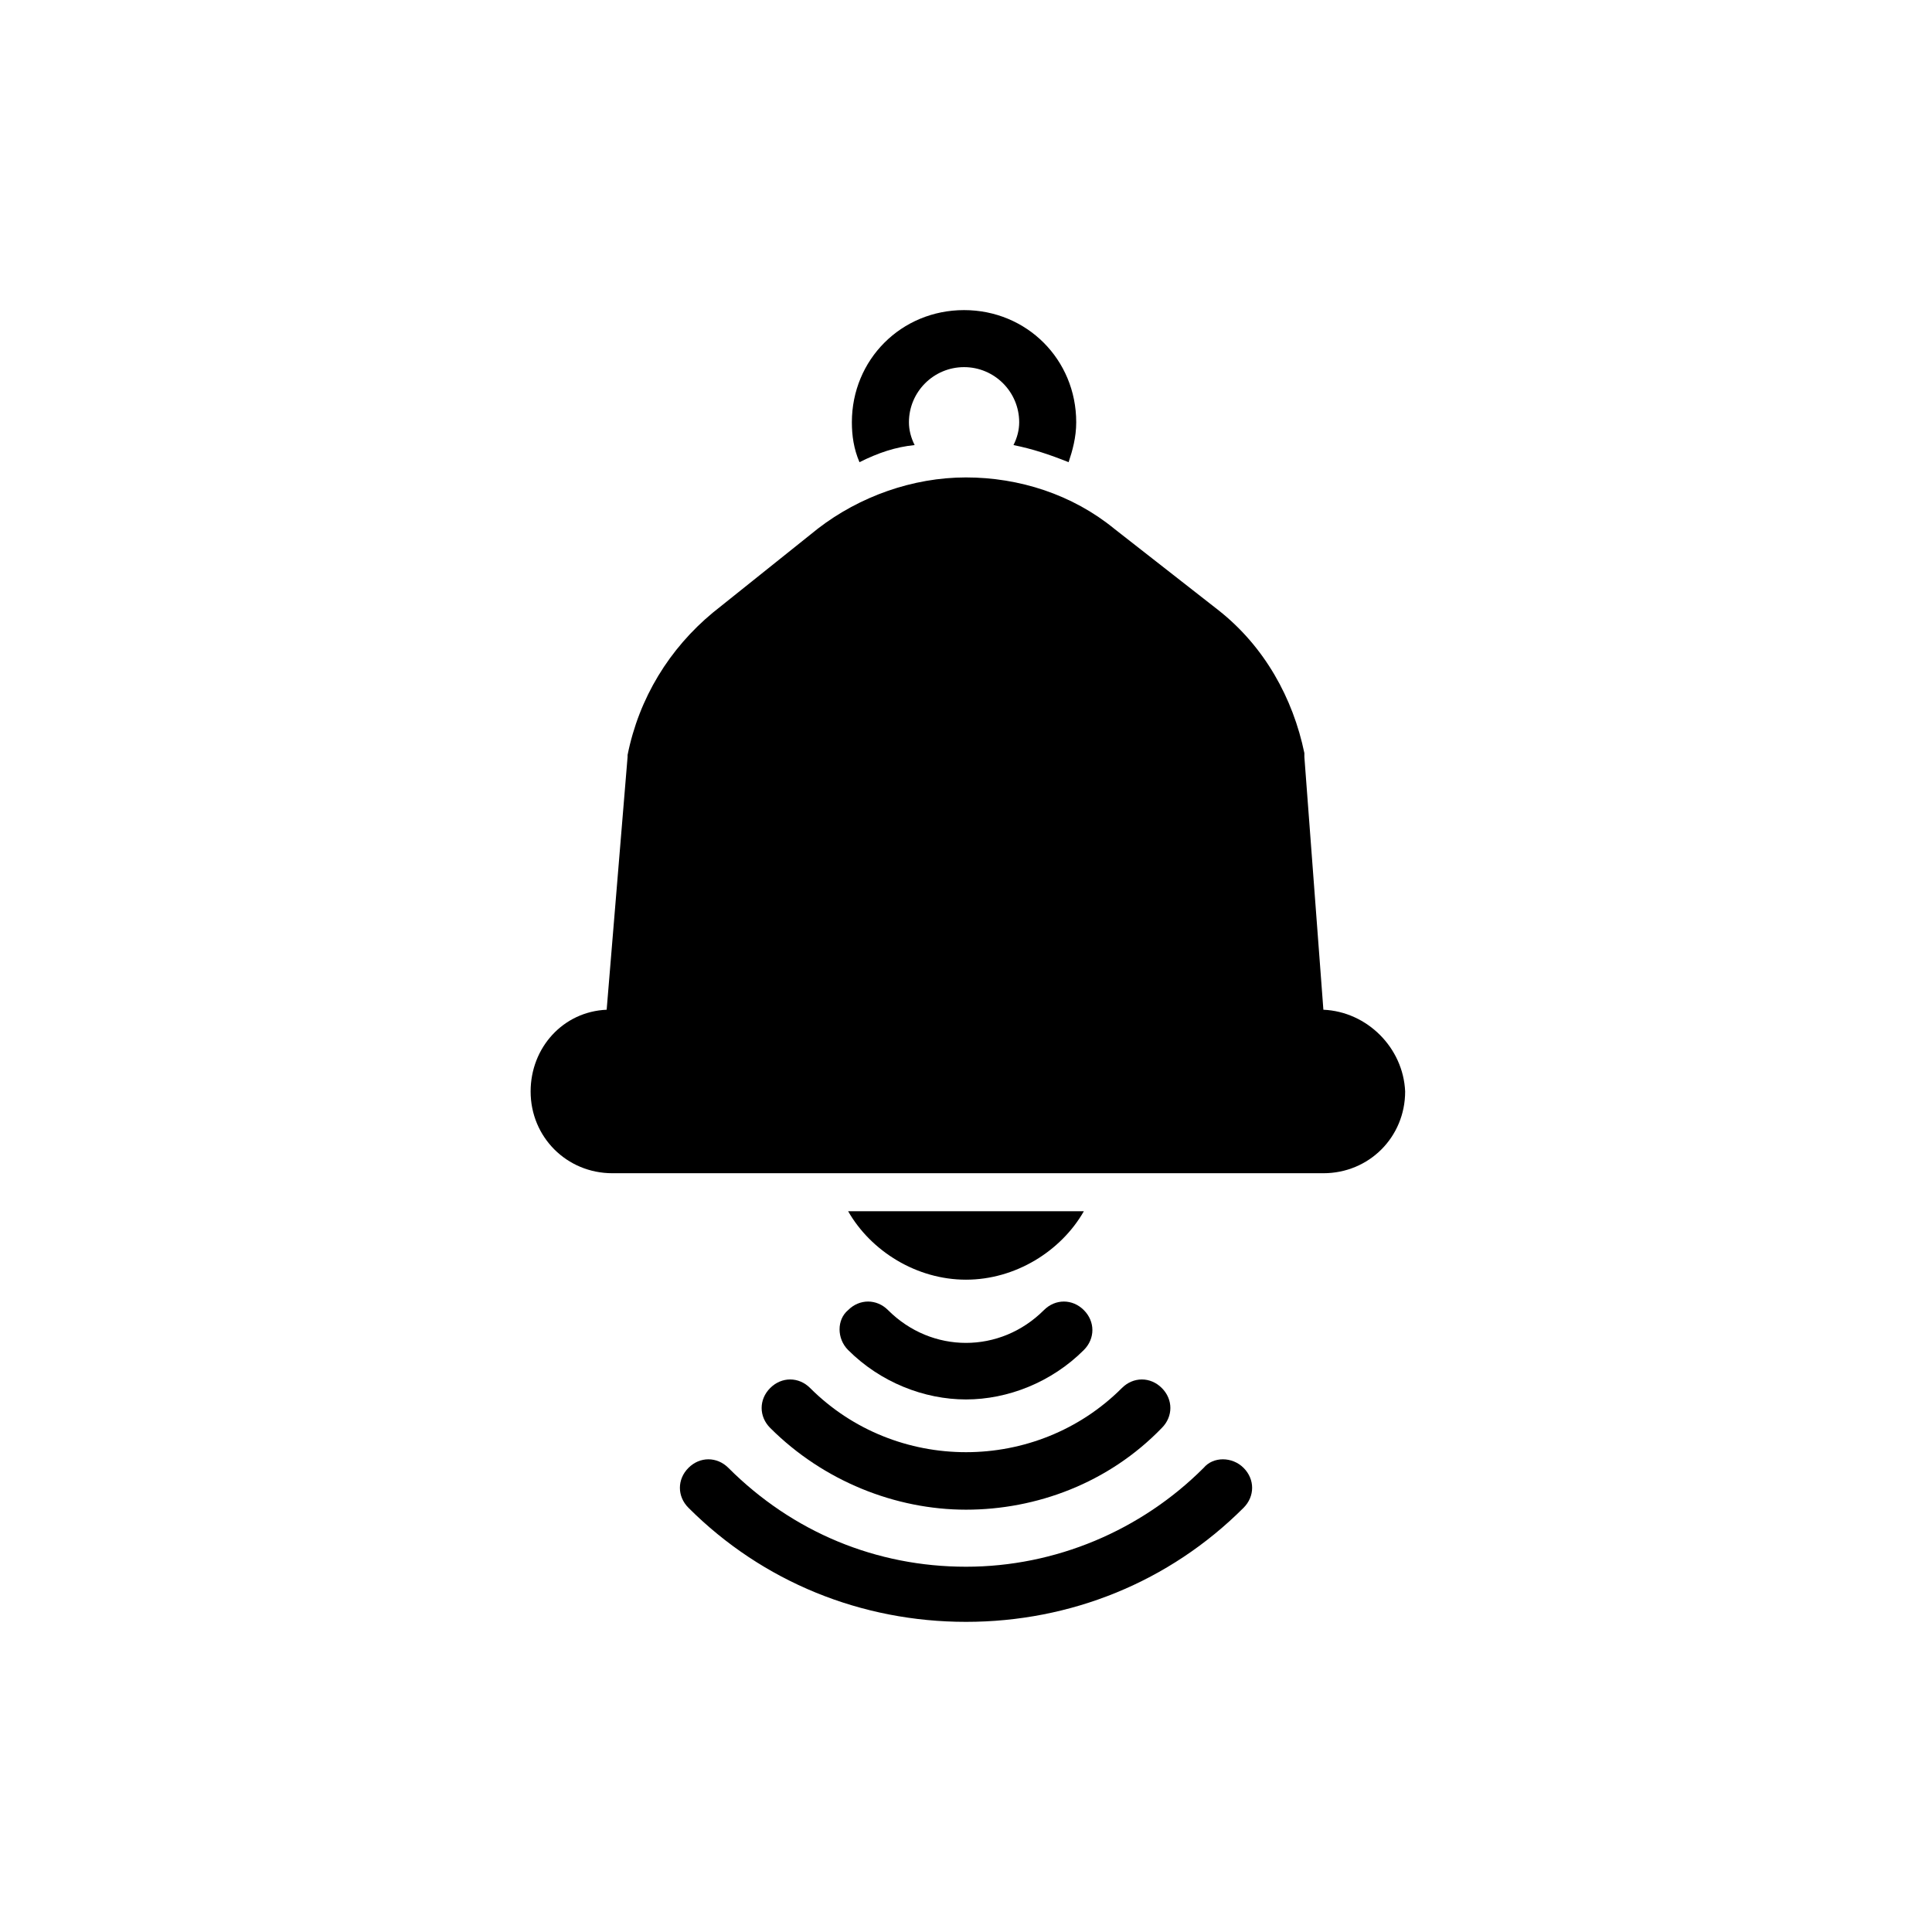
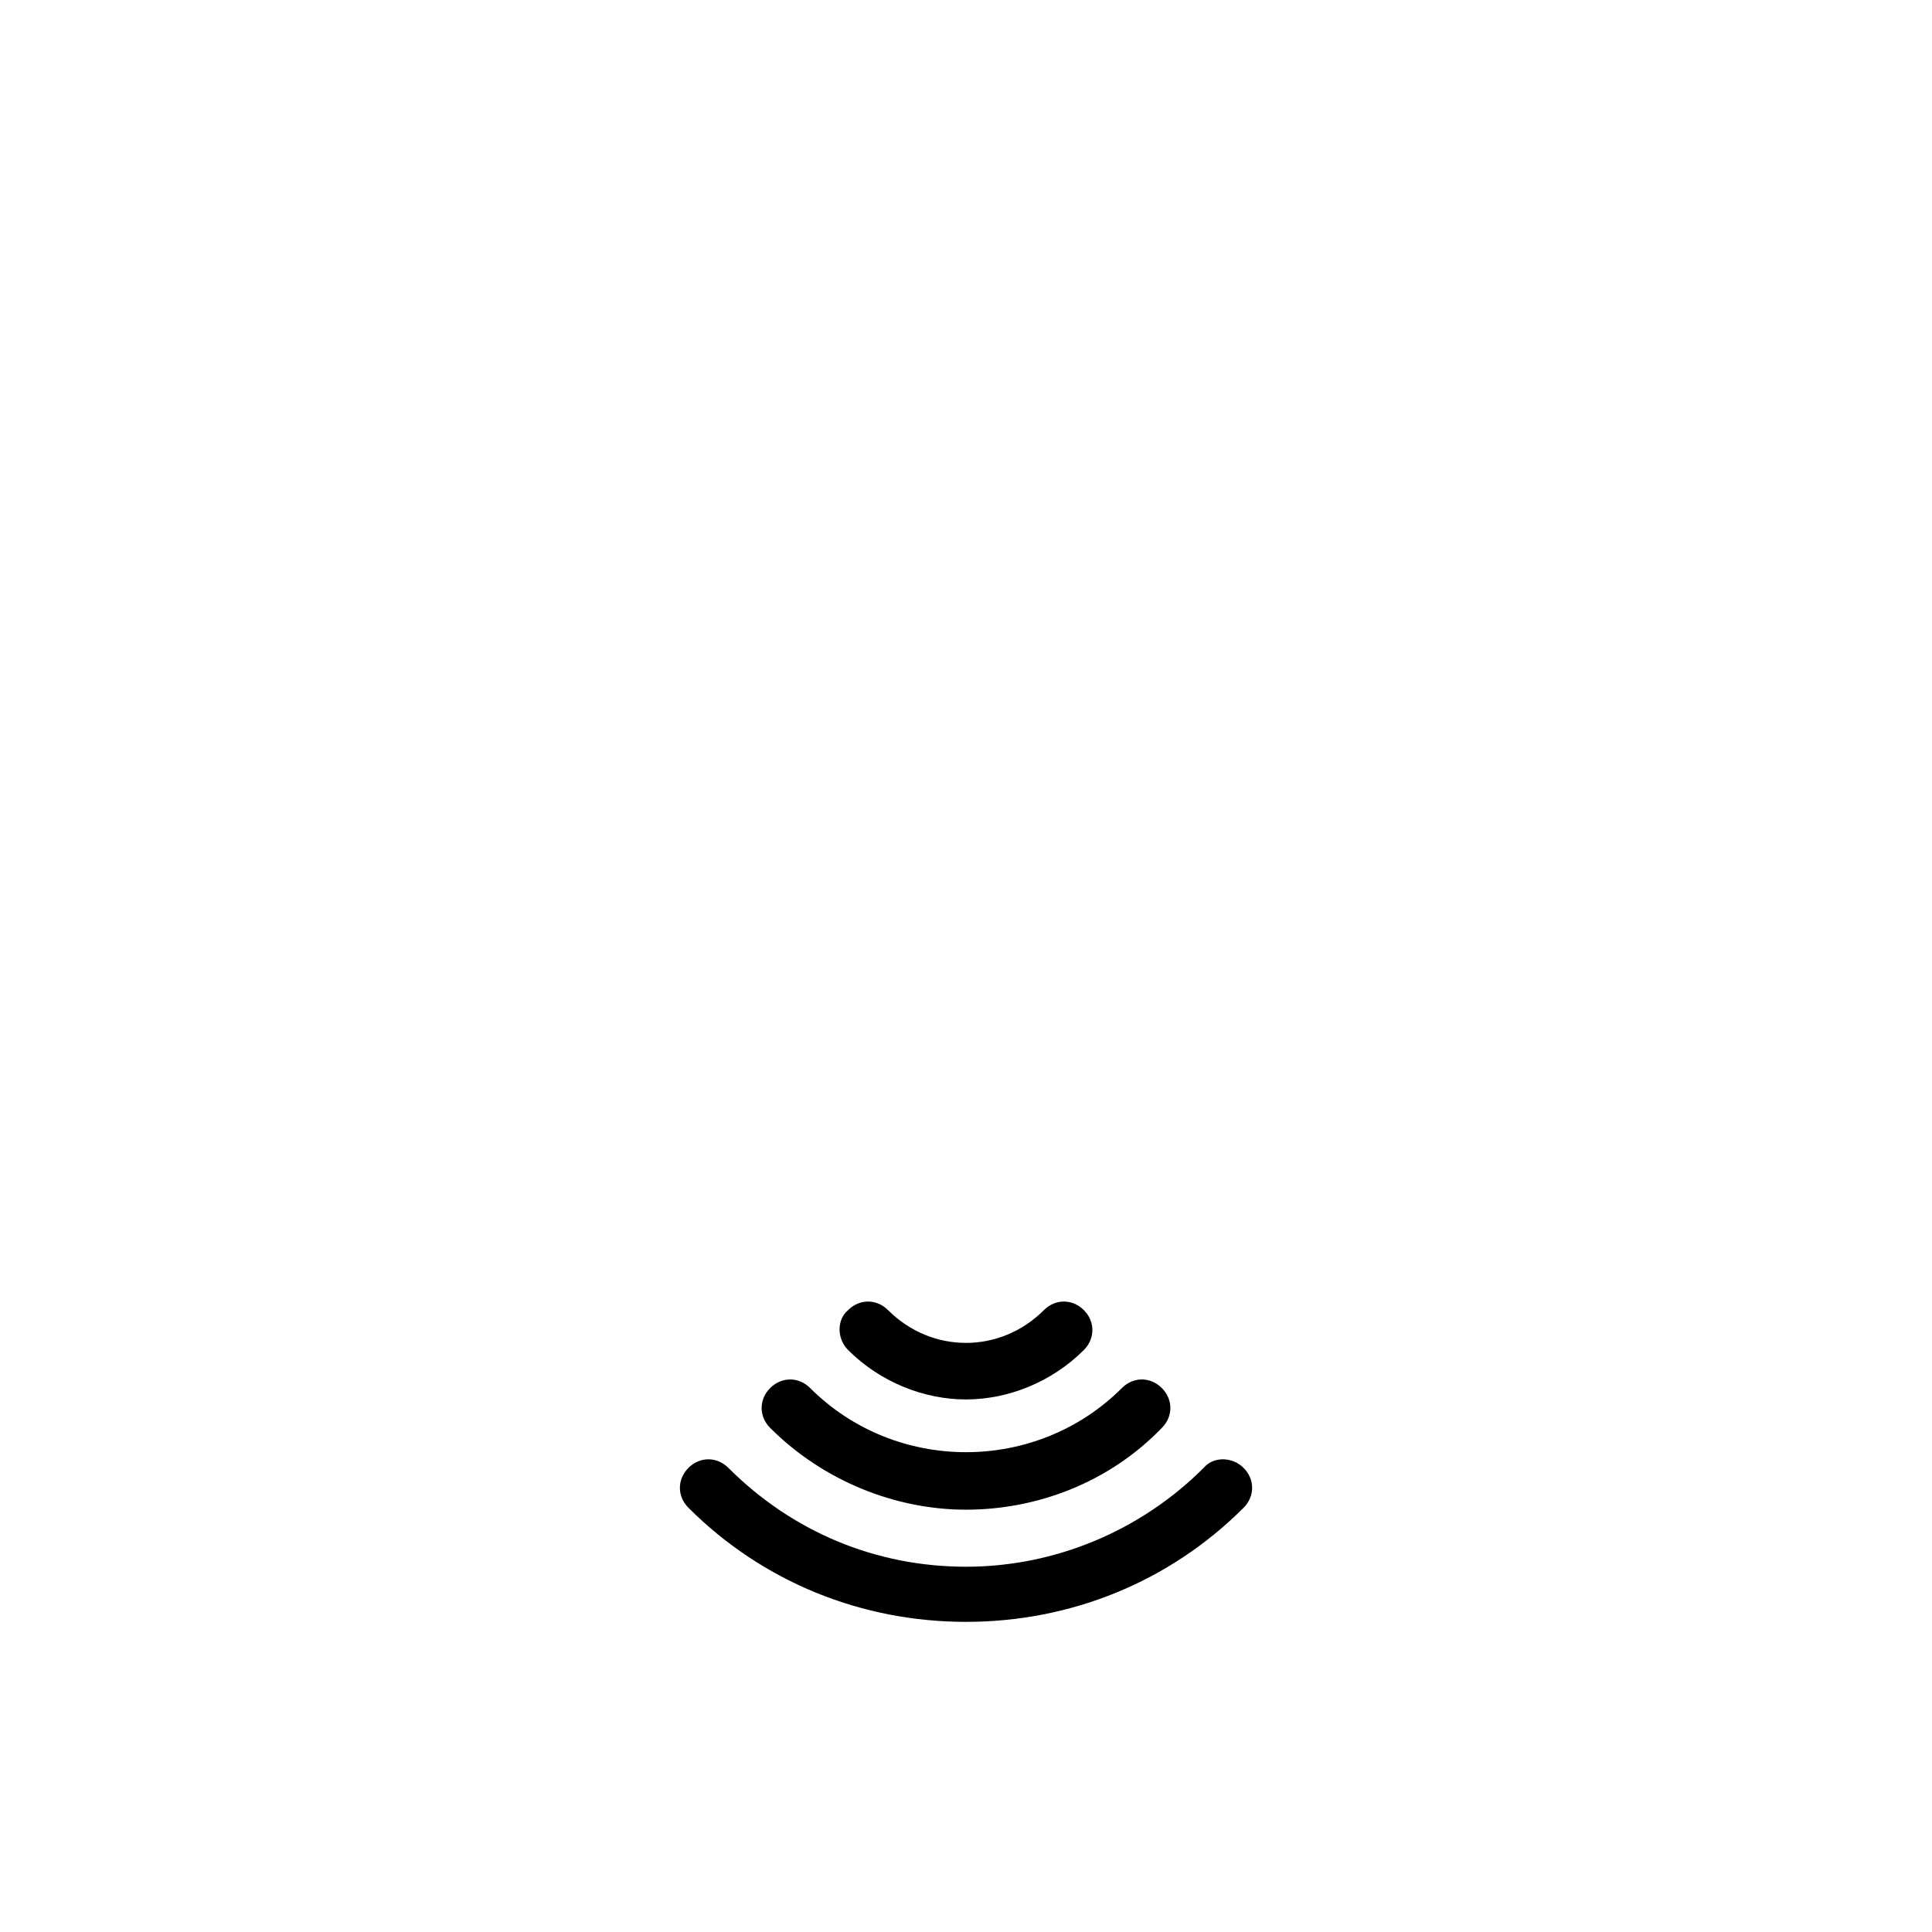
<svg xmlns="http://www.w3.org/2000/svg" fill="#000000" width="800px" height="800px" version="1.1" viewBox="144 144 512 512">
  <g>
-     <path d="m494.71 411.59-5.039-67.008v-1.008c-3.023-14.609-10.578-28.215-22.672-37.785l-27.707-21.664c-11.082-9.07-25.191-13.602-39.297-13.602s-28.215 5.039-39.297 13.602l-27.711 22.168c-11.586 9.574-19.648 22.672-22.672 37.785v0.504l-5.543 67.008c-11.586 0.504-20.152 10.078-20.152 21.664 0 12.09 9.574 21.664 21.664 21.664h188.43c12.09 0 21.664-9.574 21.664-21.664-0.504-11.586-10.078-21.16-21.664-21.664z" />
-     <path d="m386.39 261.95c-1.008-2.016-1.512-4.031-1.512-6.047 0-8.062 6.551-14.609 14.609-14.609 8.062 0 14.609 6.551 14.609 14.609 0 2.016-0.504 4.031-1.512 6.047 5.039 1.008 9.574 2.519 14.609 4.535 1.008-3.023 2.016-6.551 2.016-10.578 0-16.625-13.098-29.727-29.727-29.727-16.625 0-29.727 13.098-29.727 29.727 0 3.527 0.504 7.055 2.016 10.578 5.047-2.519 9.582-4.031 14.617-4.535z" />
    <path d="m368.76 501.77c8.566 8.566 20.152 13.098 31.234 13.098 11.082 0 22.672-4.535 31.234-13.098 3.023-3.023 3.023-7.559 0-10.578-3.023-3.023-7.559-3.023-10.578 0-11.586 11.586-29.727 11.586-41.312 0-3.023-3.023-7.559-3.023-10.578 0-3.023 2.516-3.023 7.555 0 10.578z" />
    <path d="m348.11 511.84c-3.023 3.023-3.023 7.559 0 10.578 14.105 14.105 33.25 21.664 51.891 21.664s37.785-7.055 51.891-21.664c3.023-3.023 3.023-7.559 0-10.578-3.023-3.023-7.559-3.023-10.578 0-22.672 22.672-59.953 22.672-82.625 0-3.019-3.023-7.555-3.023-10.578 0z" />
    <path d="m462.98 533c-16.625 16.625-39.297 26.199-62.977 26.199s-45.848-9.07-62.977-26.199c-3.023-3.023-7.559-3.023-10.578 0-3.023 3.023-3.023 7.559 0 10.578 19.648 19.648 45.848 30.23 73.555 30.23 27.711 0 53.906-10.578 73.555-30.23 3.023-3.023 3.023-7.559 0-10.578-3.023-3.023-8.062-3.023-10.578 0z" />
-     <path d="m400 483.13c13.098 0 25.191-7.559 31.234-18.137l-62.473-0.004c6.047 10.582 18.137 18.141 31.238 18.141z" />
  </g>
</svg>